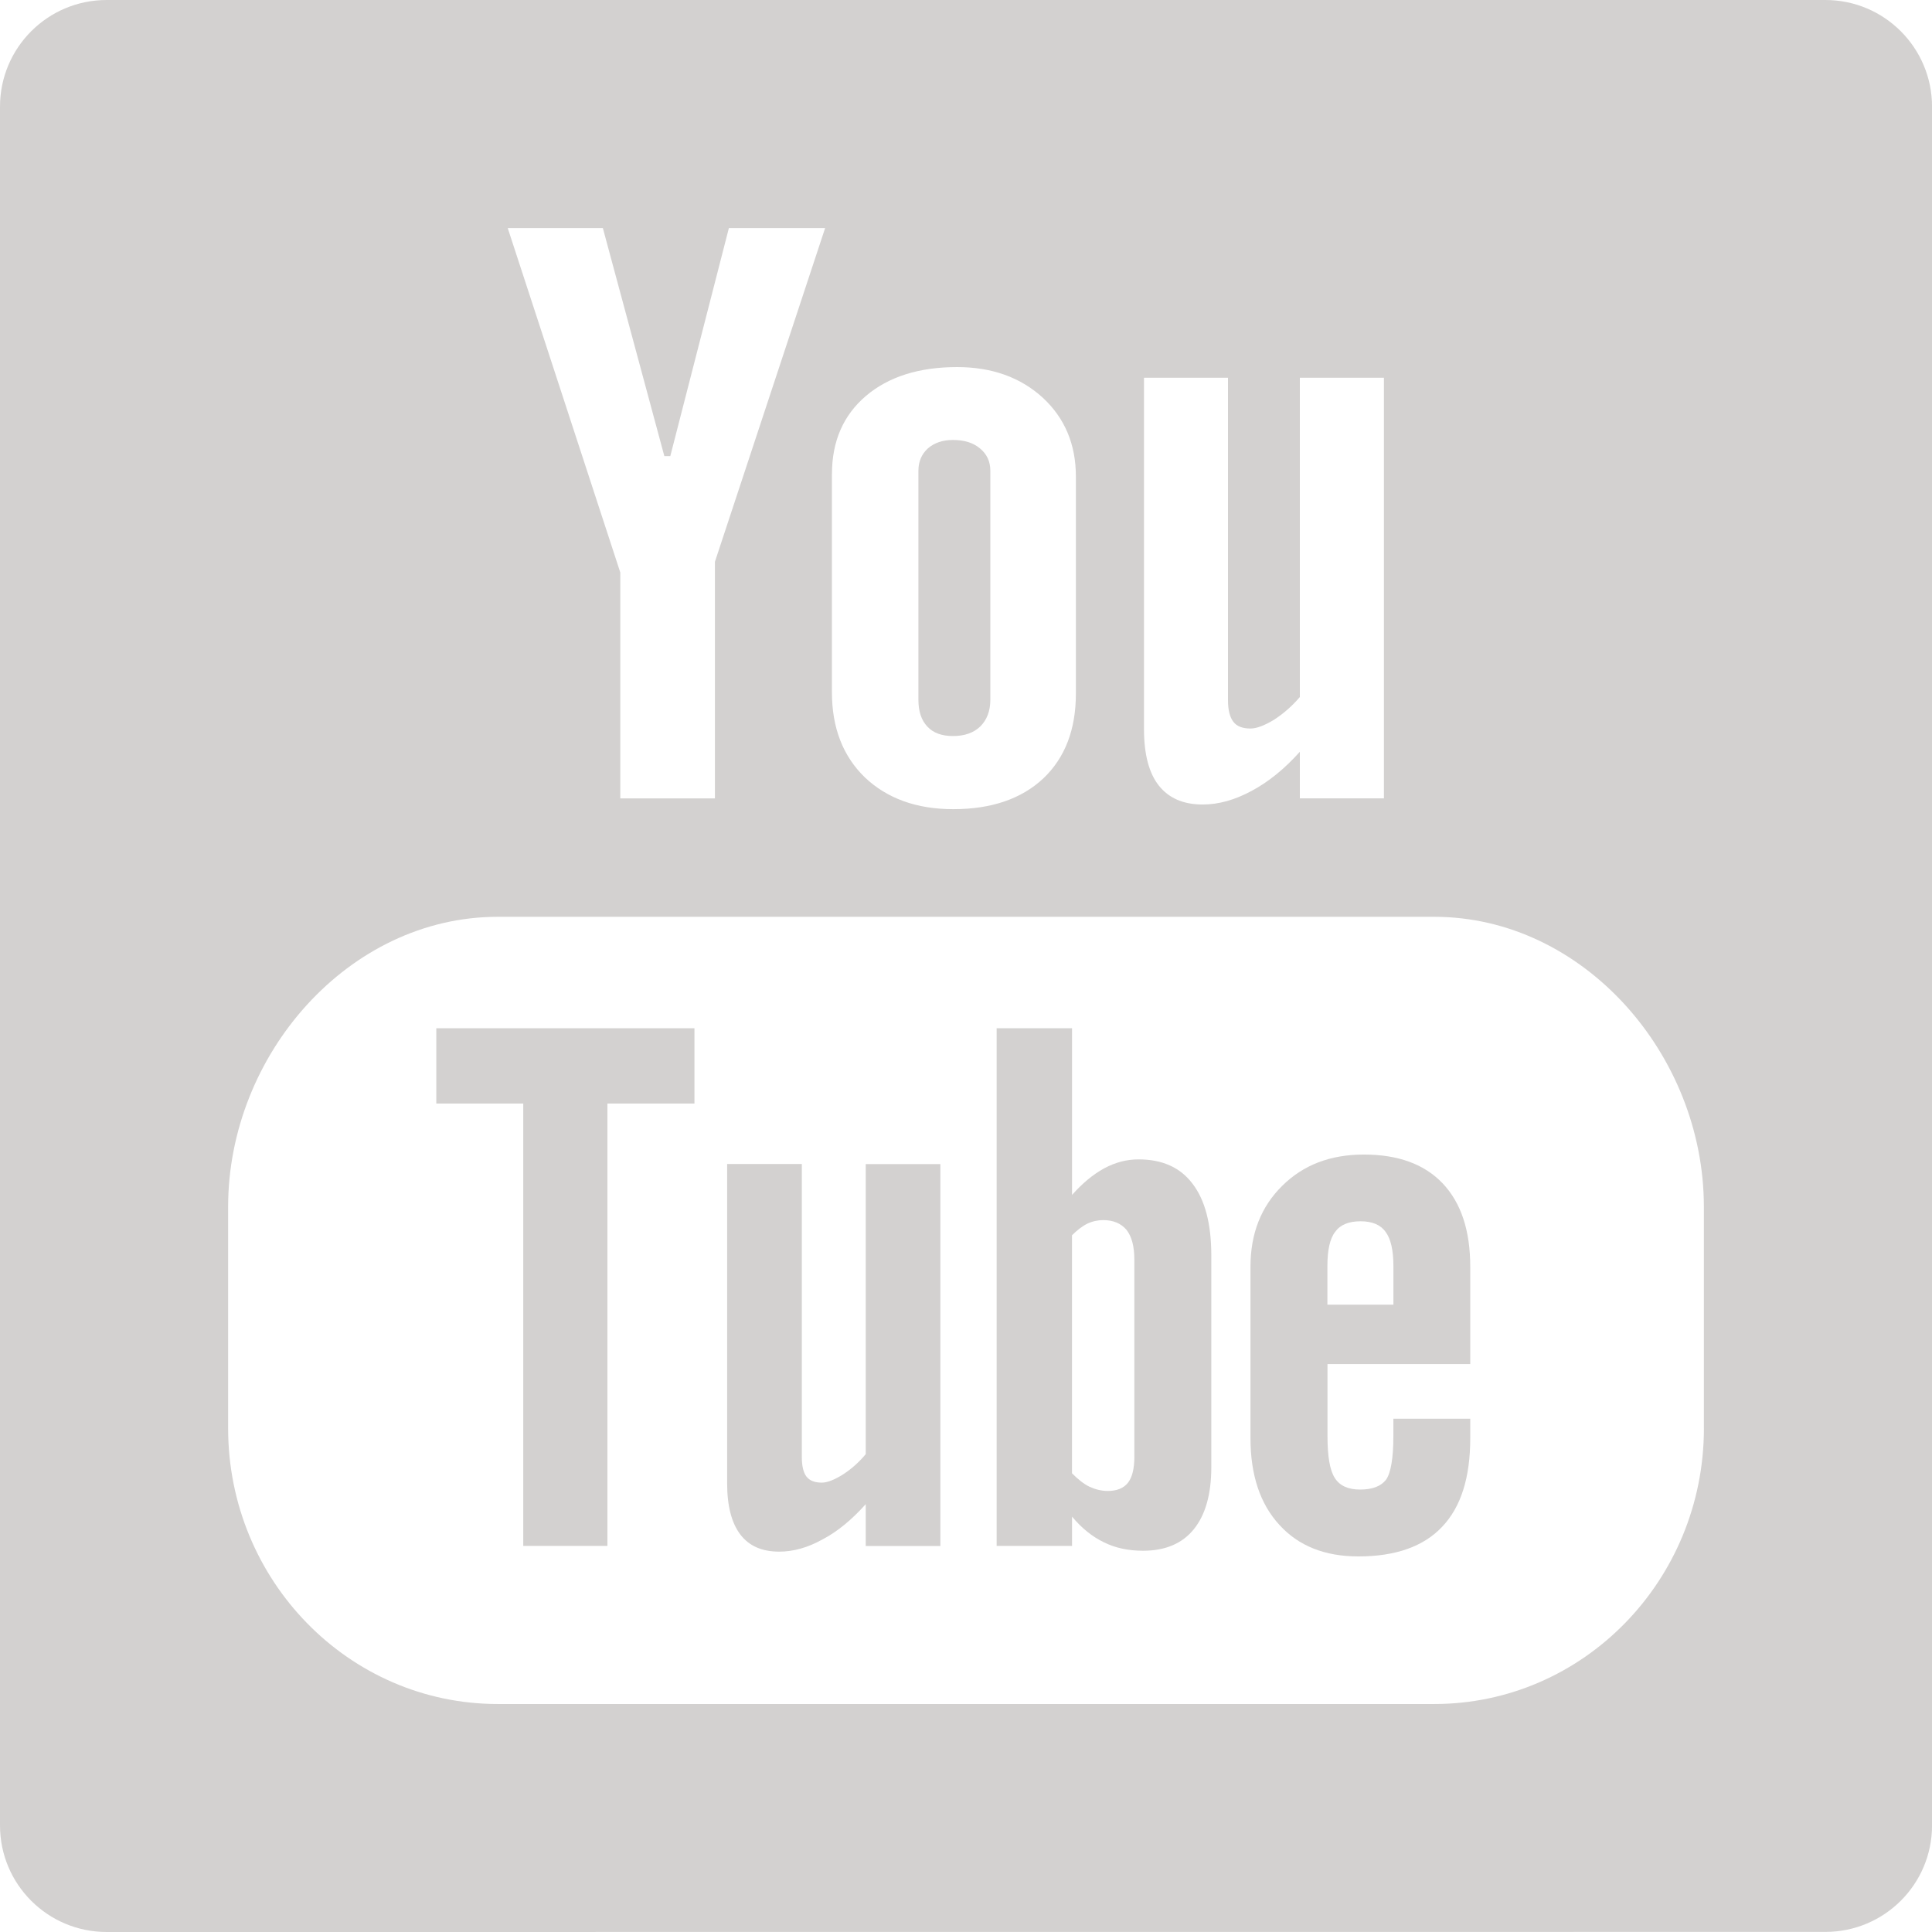
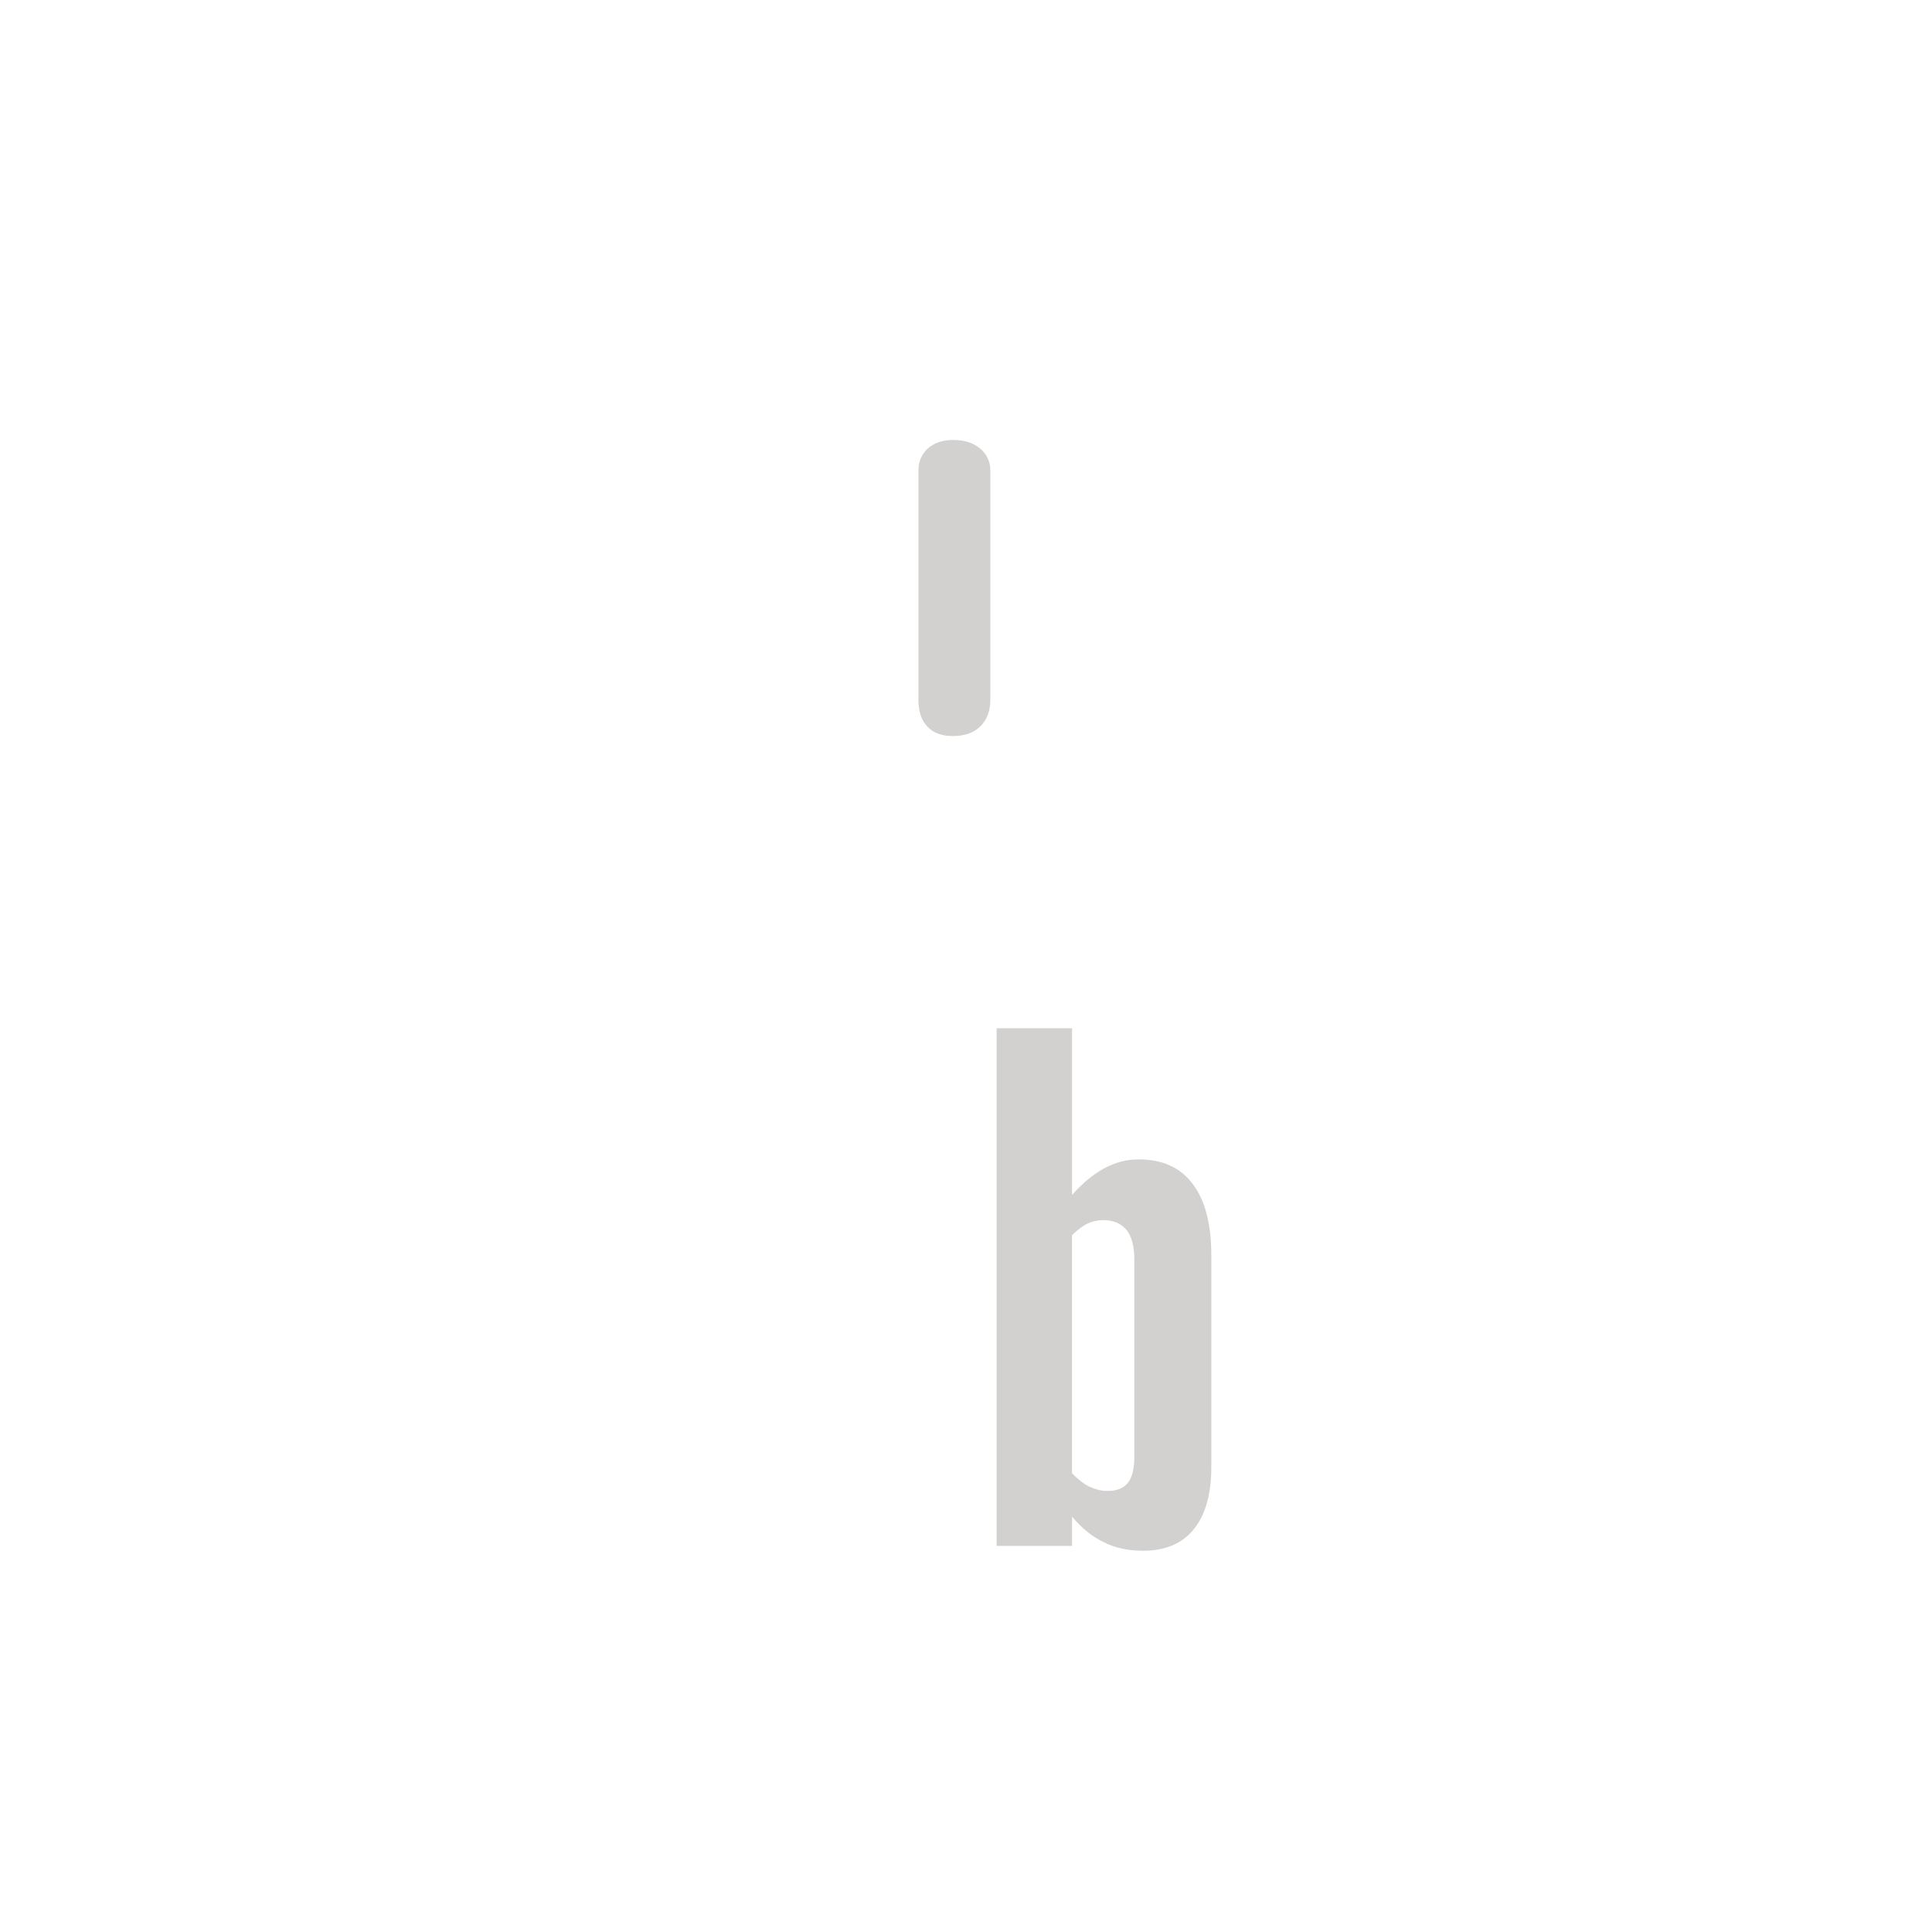
<svg xmlns="http://www.w3.org/2000/svg" version="1.1" id="Layer_1" x="0px" y="0px" width="43.2px" height="43.2px" viewBox="0 0 43.2 43.2" enable-background="new 0 0 43.2 43.2" xml:space="preserve">
-   <path fill="#D3D1D0" d="M40.815,0H2.385C1.067,0,0,1.067,0,2.385v38.432c0,1.317,1.067,2.383,2.385,2.383l38.431-0.002  c1.317,0,2.385-1.064,2.385-2.382V2.385C43.2,1.067,42.133,0,40.815,0z M25.58,8.446h1.878v7.211c0,0.223,0.043,0.383,0.12,0.482  c0.077,0.102,0.206,0.151,0.383,0.151c0.138,0,0.312-0.067,0.526-0.196c0.21-0.136,0.403-0.304,0.578-0.508V8.446h1.88v9.405h-1.88  v-1.041c-0.344,0.384-0.705,0.676-1.083,0.877c-0.374,0.201-0.735,0.302-1.09,0.302c-0.434,0-0.758-0.143-0.981-0.424  c-0.219-0.277-0.331-0.697-0.331-1.259V8.446z M18.603,10.597c0-0.731,0.253-1.31,0.757-1.742c0.507-0.431,1.188-0.647,2.04-0.647  c0.78,0,1.416,0.229,1.914,0.682c0.494,0.456,0.743,1.046,0.743,1.763v4.857c0,0.804-0.244,1.435-0.728,1.895  c-0.489,0.458-1.16,0.688-2.014,0.688c-0.822,0-1.48-0.24-1.977-0.711c-0.489-0.474-0.736-1.107-0.736-1.906V10.597z M13.48,5.1  l1.375,5.099h0.133l1.31-5.099h2.152l-2.464,7.461v5.291H13.87v-5.051L11.353,5.1H13.48z M38.1,31.936  c0,3.403-2.699,6.166-6.029,6.166H11.129c-3.33,0-6.028-2.763-6.028-6.166v-4.952c0-3.405,2.698-6.484,6.028-6.484H32.07  c3.33,0,6.029,3.079,6.029,6.484V31.936z" />
  <path fill="#D3D1D0" d="M21.31,16.458c0.254,0,0.457-0.069,0.608-0.213c0.148-0.146,0.226-0.345,0.226-0.596v-5.124  c0-0.206-0.077-0.37-0.232-0.499c-0.153-0.127-0.353-0.188-0.602-0.188c-0.23,0-0.415,0.061-0.562,0.188  c-0.14,0.129-0.212,0.294-0.212,0.499v5.124c0,0.257,0.066,0.456,0.2,0.598C20.869,16.39,21.06,16.458,21.31,16.458z" />
-   <path fill="#D3D1D0" d="M19.359,32.514c-0.155,0.187-0.329,0.339-0.516,0.459c-0.19,0.118-0.347,0.179-0.467,0.179  c-0.158,0-0.271-0.043-0.344-0.136c-0.067-0.09-0.103-0.233-0.103-0.436v-6.553h-1.67v7.139c0,0.512,0.101,0.89,0.295,1.146  c0.195,0.256,0.482,0.383,0.87,0.383c0.314,0,0.638-0.089,0.971-0.275c0.336-0.176,0.653-0.442,0.963-0.786v0.935h1.669v-8.54  h-1.669V32.514z" />
-   <polygon fill="#D3D1D0" points="9.756,24.676 11.7,24.676 11.7,34.567 13.582,34.567 13.582,24.676 15.528,24.676 15.528,22.992   9.756,22.992 " />
-   <path fill="#D3D1D0" d="M30.498,25.816c-0.752,0-1.355,0.232-1.826,0.698c-0.475,0.467-0.711,1.072-0.711,1.81v3.837  c0,0.82,0.217,1.47,0.645,1.934c0.428,0.473,1.019,0.707,1.768,0.707c0.832,0,1.457-0.222,1.872-0.662  c0.423-0.444,0.629-1.104,0.629-1.979v-0.438h-1.719v0.389c0,0.501-0.058,0.823-0.163,0.974c-0.114,0.146-0.303,0.221-0.58,0.221  c-0.269,0-0.458-0.086-0.567-0.26c-0.111-0.172-0.163-0.485-0.163-0.935V30.5h3.192v-2.176c0-0.811-0.206-1.429-0.616-1.863  C31.85,26.031,31.263,25.816,30.498,25.816z M31.157,29.173h-1.476v-0.864c0-0.356,0.056-0.614,0.174-0.765  c0.114-0.159,0.303-0.236,0.569-0.236c0.256,0,0.445,0.077,0.557,0.236c0.116,0.152,0.176,0.408,0.176,0.765V29.173z" />
  <path fill="#D3D1D0" d="M26.665,26.468c-0.274-0.365-0.679-0.544-1.207-0.544c-0.26,0-0.516,0.064-0.771,0.202  c-0.249,0.136-0.487,0.335-0.716,0.593v-3.727h-1.686v11.575h1.686v-0.655c0.22,0.264,0.46,0.453,0.714,0.575  c0.256,0.127,0.546,0.188,0.874,0.188c0.494,0,0.875-0.159,1.135-0.481c0.262-0.324,0.391-0.788,0.391-1.39v-4.74  C27.084,27.361,26.944,26.831,26.665,26.468z M25.365,32.567c0,0.272-0.049,0.468-0.144,0.588c-0.097,0.123-0.249,0.183-0.451,0.183  c-0.142,0-0.275-0.034-0.404-0.092c-0.129-0.061-0.26-0.166-0.396-0.303v-5.322c0.114-0.113,0.229-0.204,0.344-0.26  c0.114-0.054,0.236-0.079,0.354-0.079c0.226,0,0.397,0.072,0.522,0.219c0.116,0.15,0.174,0.367,0.174,0.659V32.567z" />
</svg>